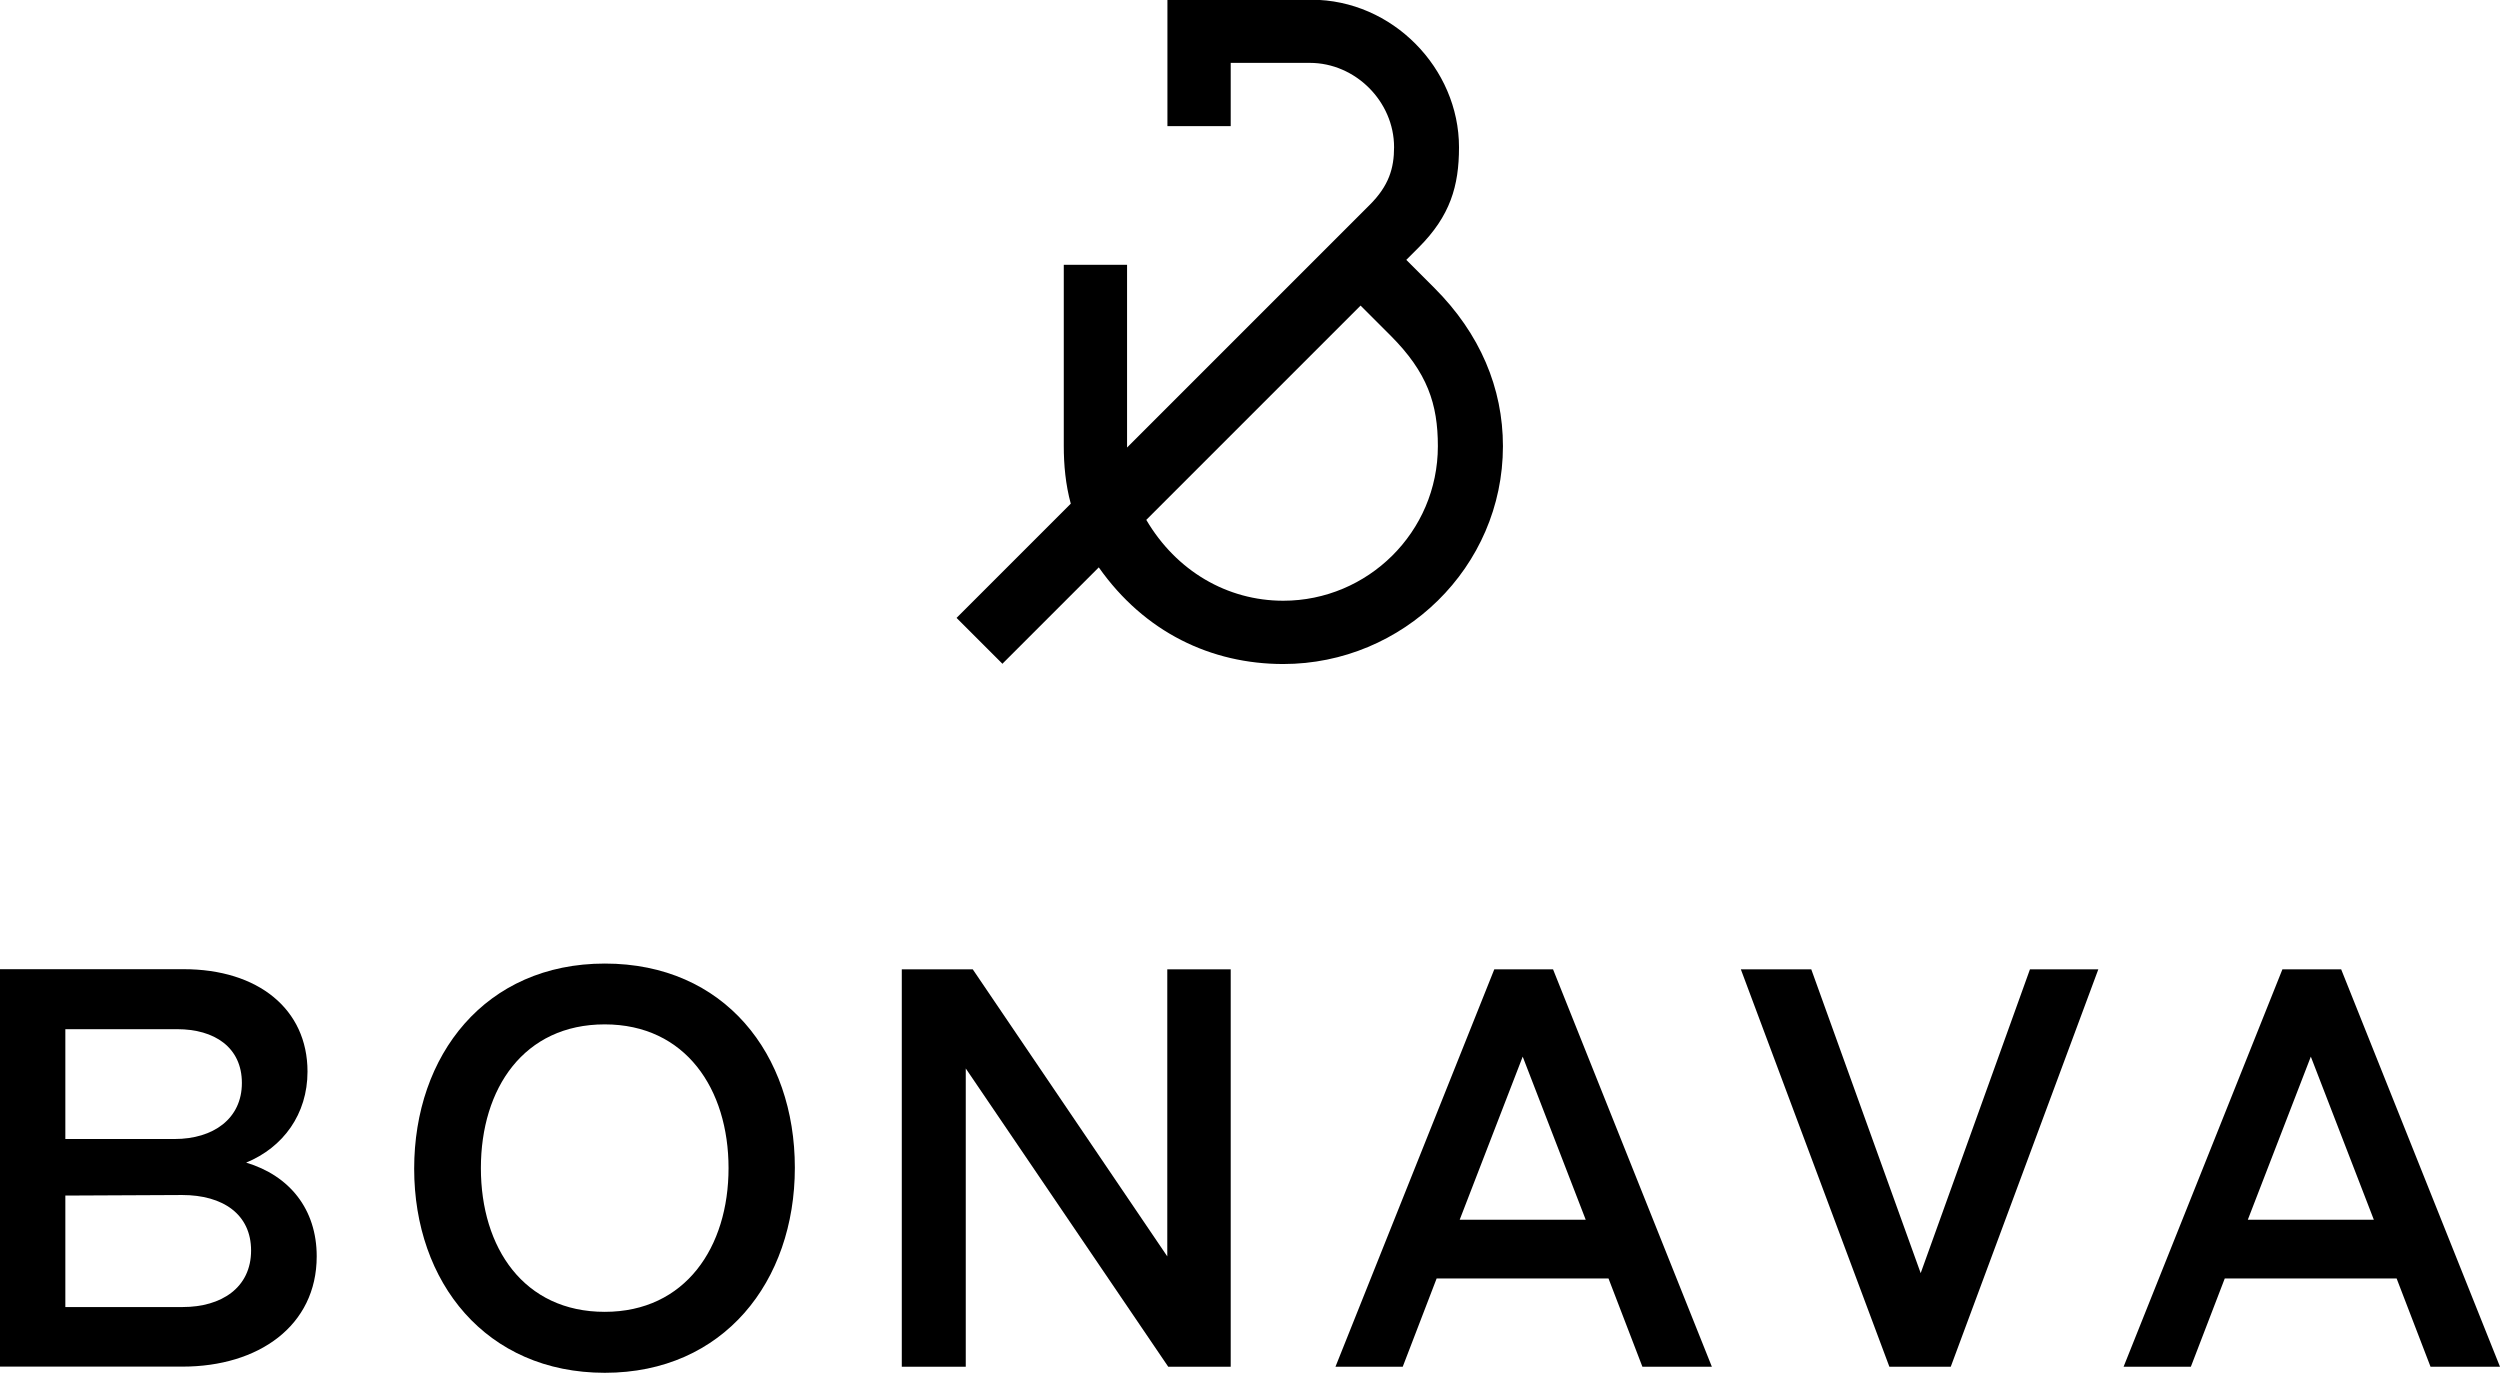
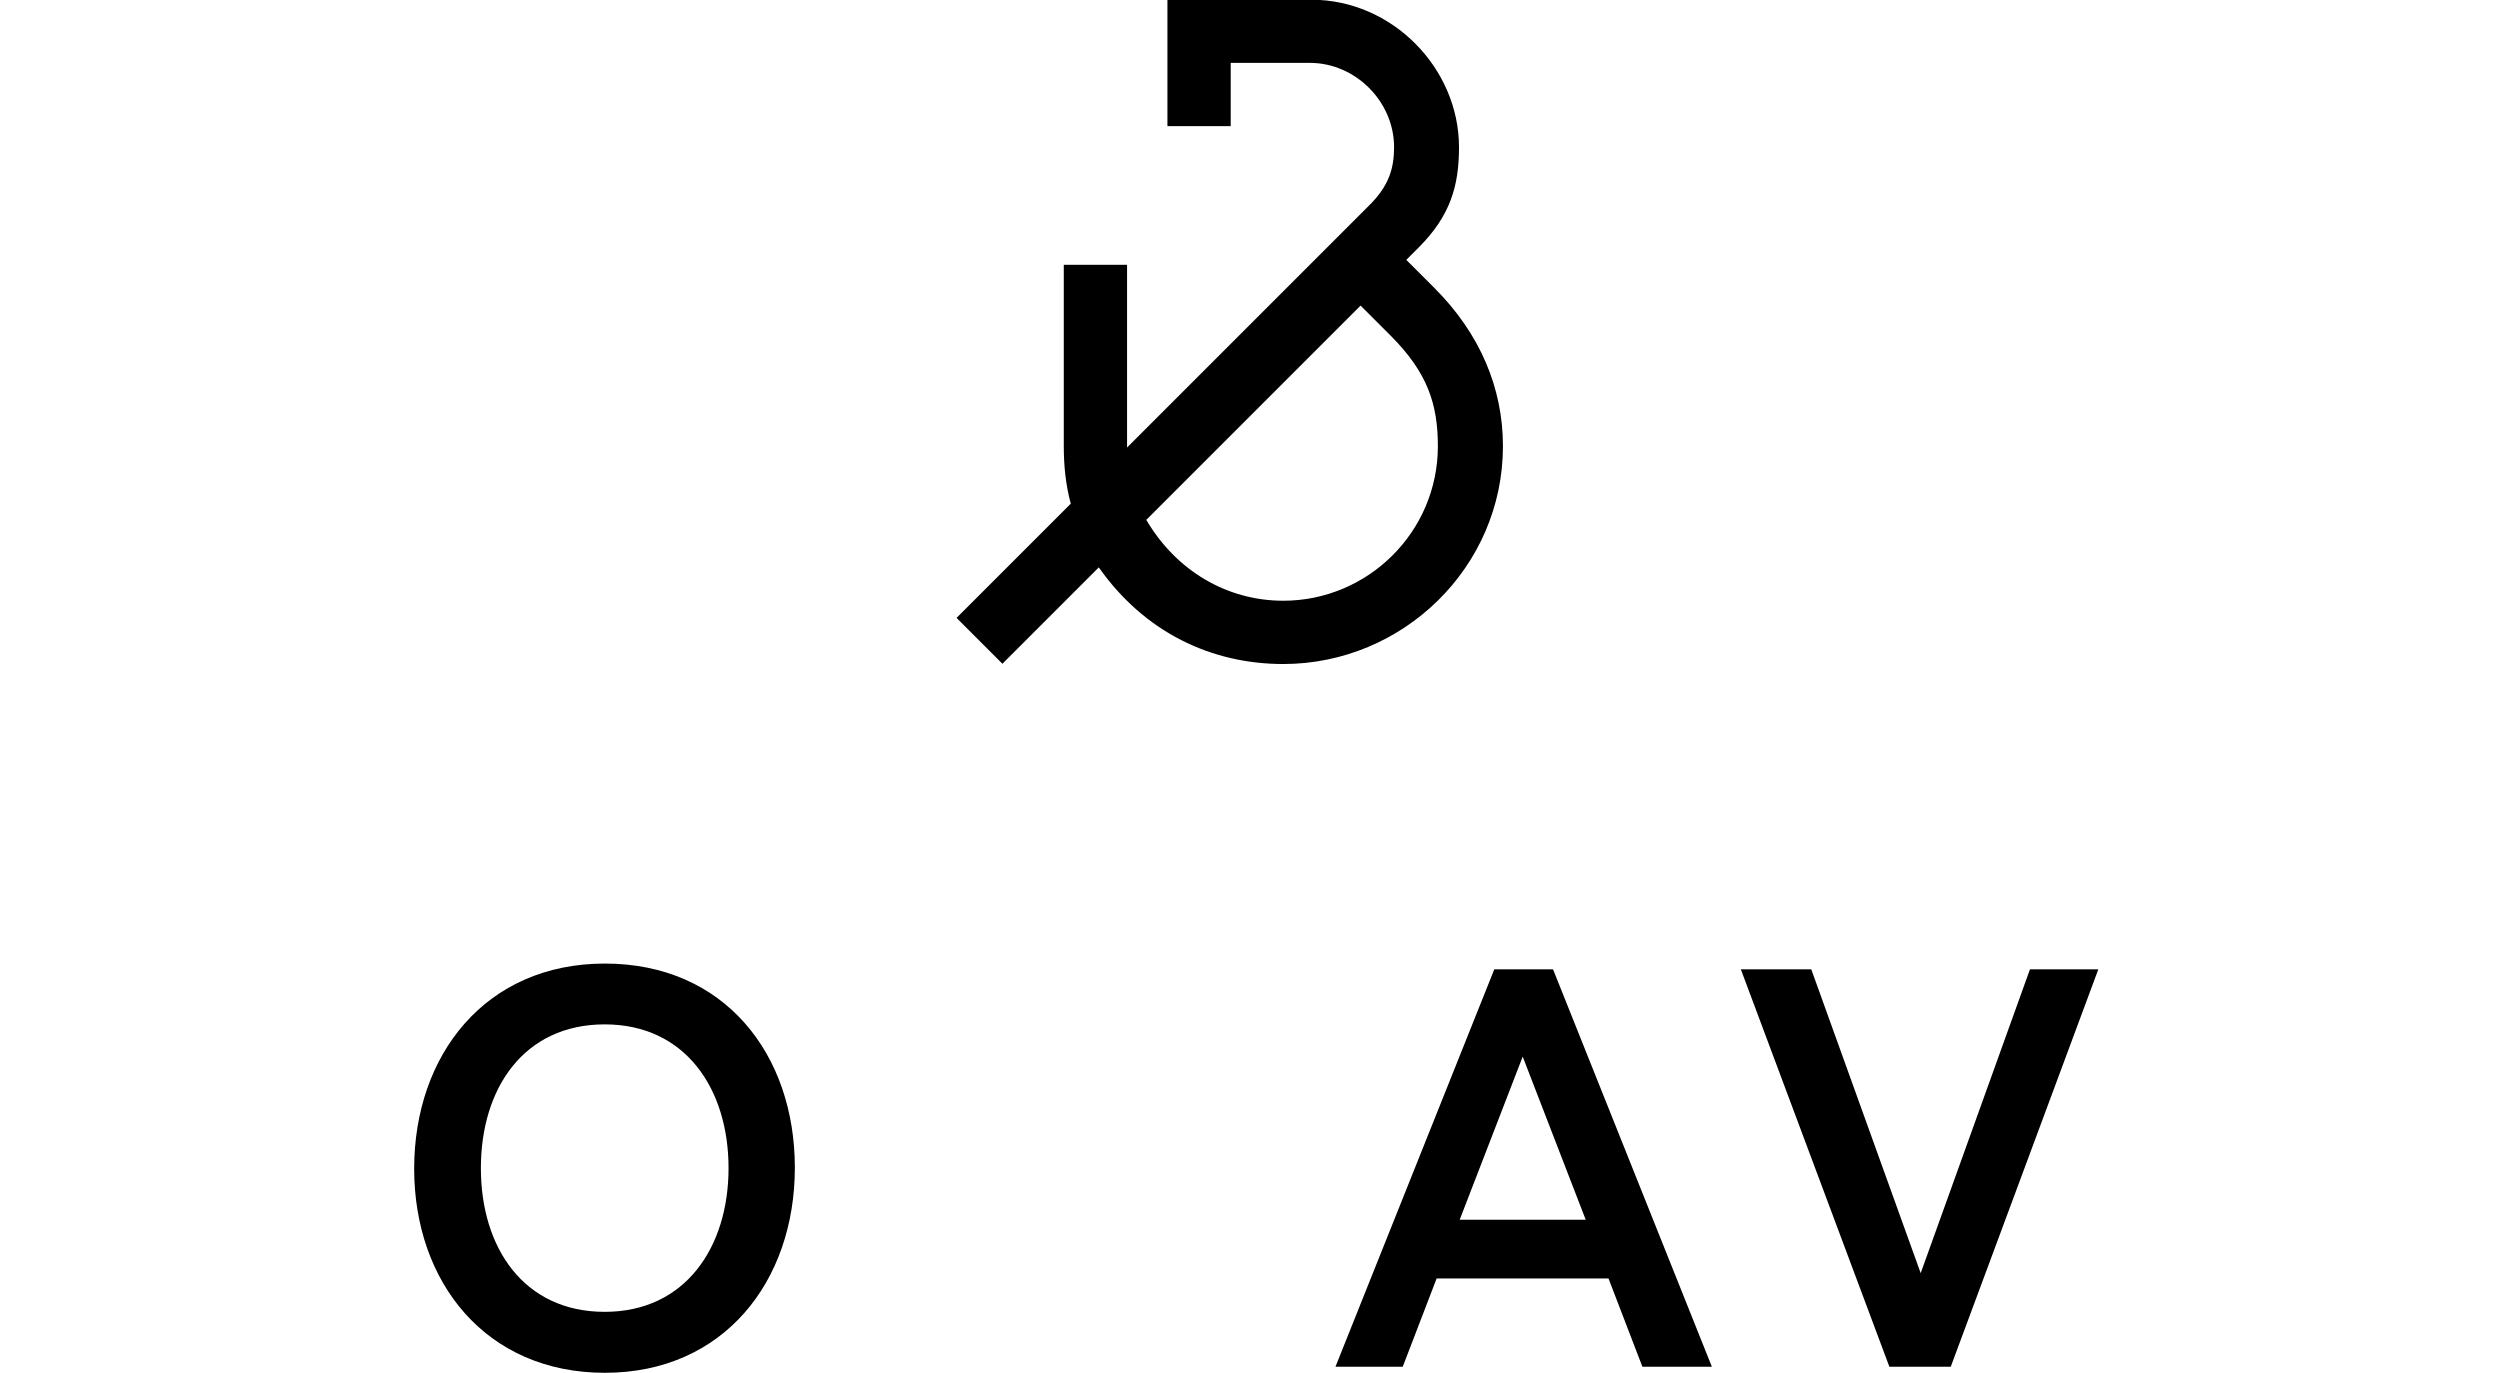
<svg xmlns="http://www.w3.org/2000/svg" id="Layer_2" data-name="Layer 2" viewBox="0 0 182.11 100">
  <g id="a">
    <g>
      <g>
-         <path d="m23.07,91.52c0,5.06-4.24,8.03-9.77,8.03H0v-28.95h13.38c5.41,0,9.02,2.9,9.02,7.46,0,3.1-1.77,5.52-4.47,6.63,3.14.94,5.14,3.37,5.14,6.83Zm-18.31-16.55v8h7.96c2.82,0,4.9-1.48,4.9-4.08s-2-3.92-4.71-3.92H4.75Zm13.53,16.12c0-2.63-2.04-4.04-5.02-4.04l-8.51.04v8.12h8.55c2.82,0,4.98-1.41,4.98-4.12" />
        <path d="m30.17,85.13c0-8.27,5.18-14.94,13.89-14.94s13.84,6.59,13.84,14.87-5.18,14.94-13.84,14.94c-8.66,0-13.89-6.59-13.89-14.87Zm22.9-.04c0-5.76-3.13-10.47-9.02-10.47s-9.02,4.66-9.02,10.47,3.13,10.47,9.02,10.47c5.88,0,9.02-4.71,9.02-10.47Z" />
-         <path d="m89.65,70.61v28.95h-4.55l-14.75-21.73v21.73h-4.66v-28.95h5.17l14.17,20.91v-20.91h4.62Z" />
        <path d="m117.16,93.13h-12.51l-2.47,6.43h-4.9l11.57-28.95h4.28l11.57,28.95h-5.06l-2.47-6.43h-.01Zm-1.65-4.28l-4.59-11.88-4.59,11.88h9.18Z" />
        <path d="m152.85,70.61l-10.75,28.95h-4.47l-10.82-28.95h5.13l7.97,22.13,7.96-22.13h4.98Z" />
-         <path d="m174.57,93.13h-12.51l-2.47,6.43h-4.9l11.57-28.95h4.28l11.57,28.95h-5.06l-2.47-6.43h-.01Zm-1.65-4.28l-4.59-11.88-4.59,11.88h9.18Z" />
      </g>
      <path d="m93.48,43.76c-4.1,0-7.8-2.18-9.98-5.89l15.61-15.61,2.18,2.18c2.69,2.69,3.45,4.99,3.45,8.06,0,6.27-5.12,11.26-11.26,11.26Zm-20.48,4.61l7.04-7.04c3.33,4.73,8.19,7.04,13.44,7.04,8.7,0,16-7.04,16-15.87,0-4.22-1.66-8.19-4.99-11.52l-2.05-2.05.9-.9c2.3-2.3,2.94-4.48,2.94-7.3,0-5.76-4.86-10.75-10.75-10.75h-10.49v9.21h4.61v-4.61h5.76c3.33,0,6.14,2.82,6.14,6.14,0,1.54-.38,2.82-1.79,4.22l-17.66,17.66v-13.31h-4.61v13.18c0,1.41.13,2.82.51,4.22l-8.32,8.32,3.33,3.33Z" />
    </g>
  </g>
</svg>